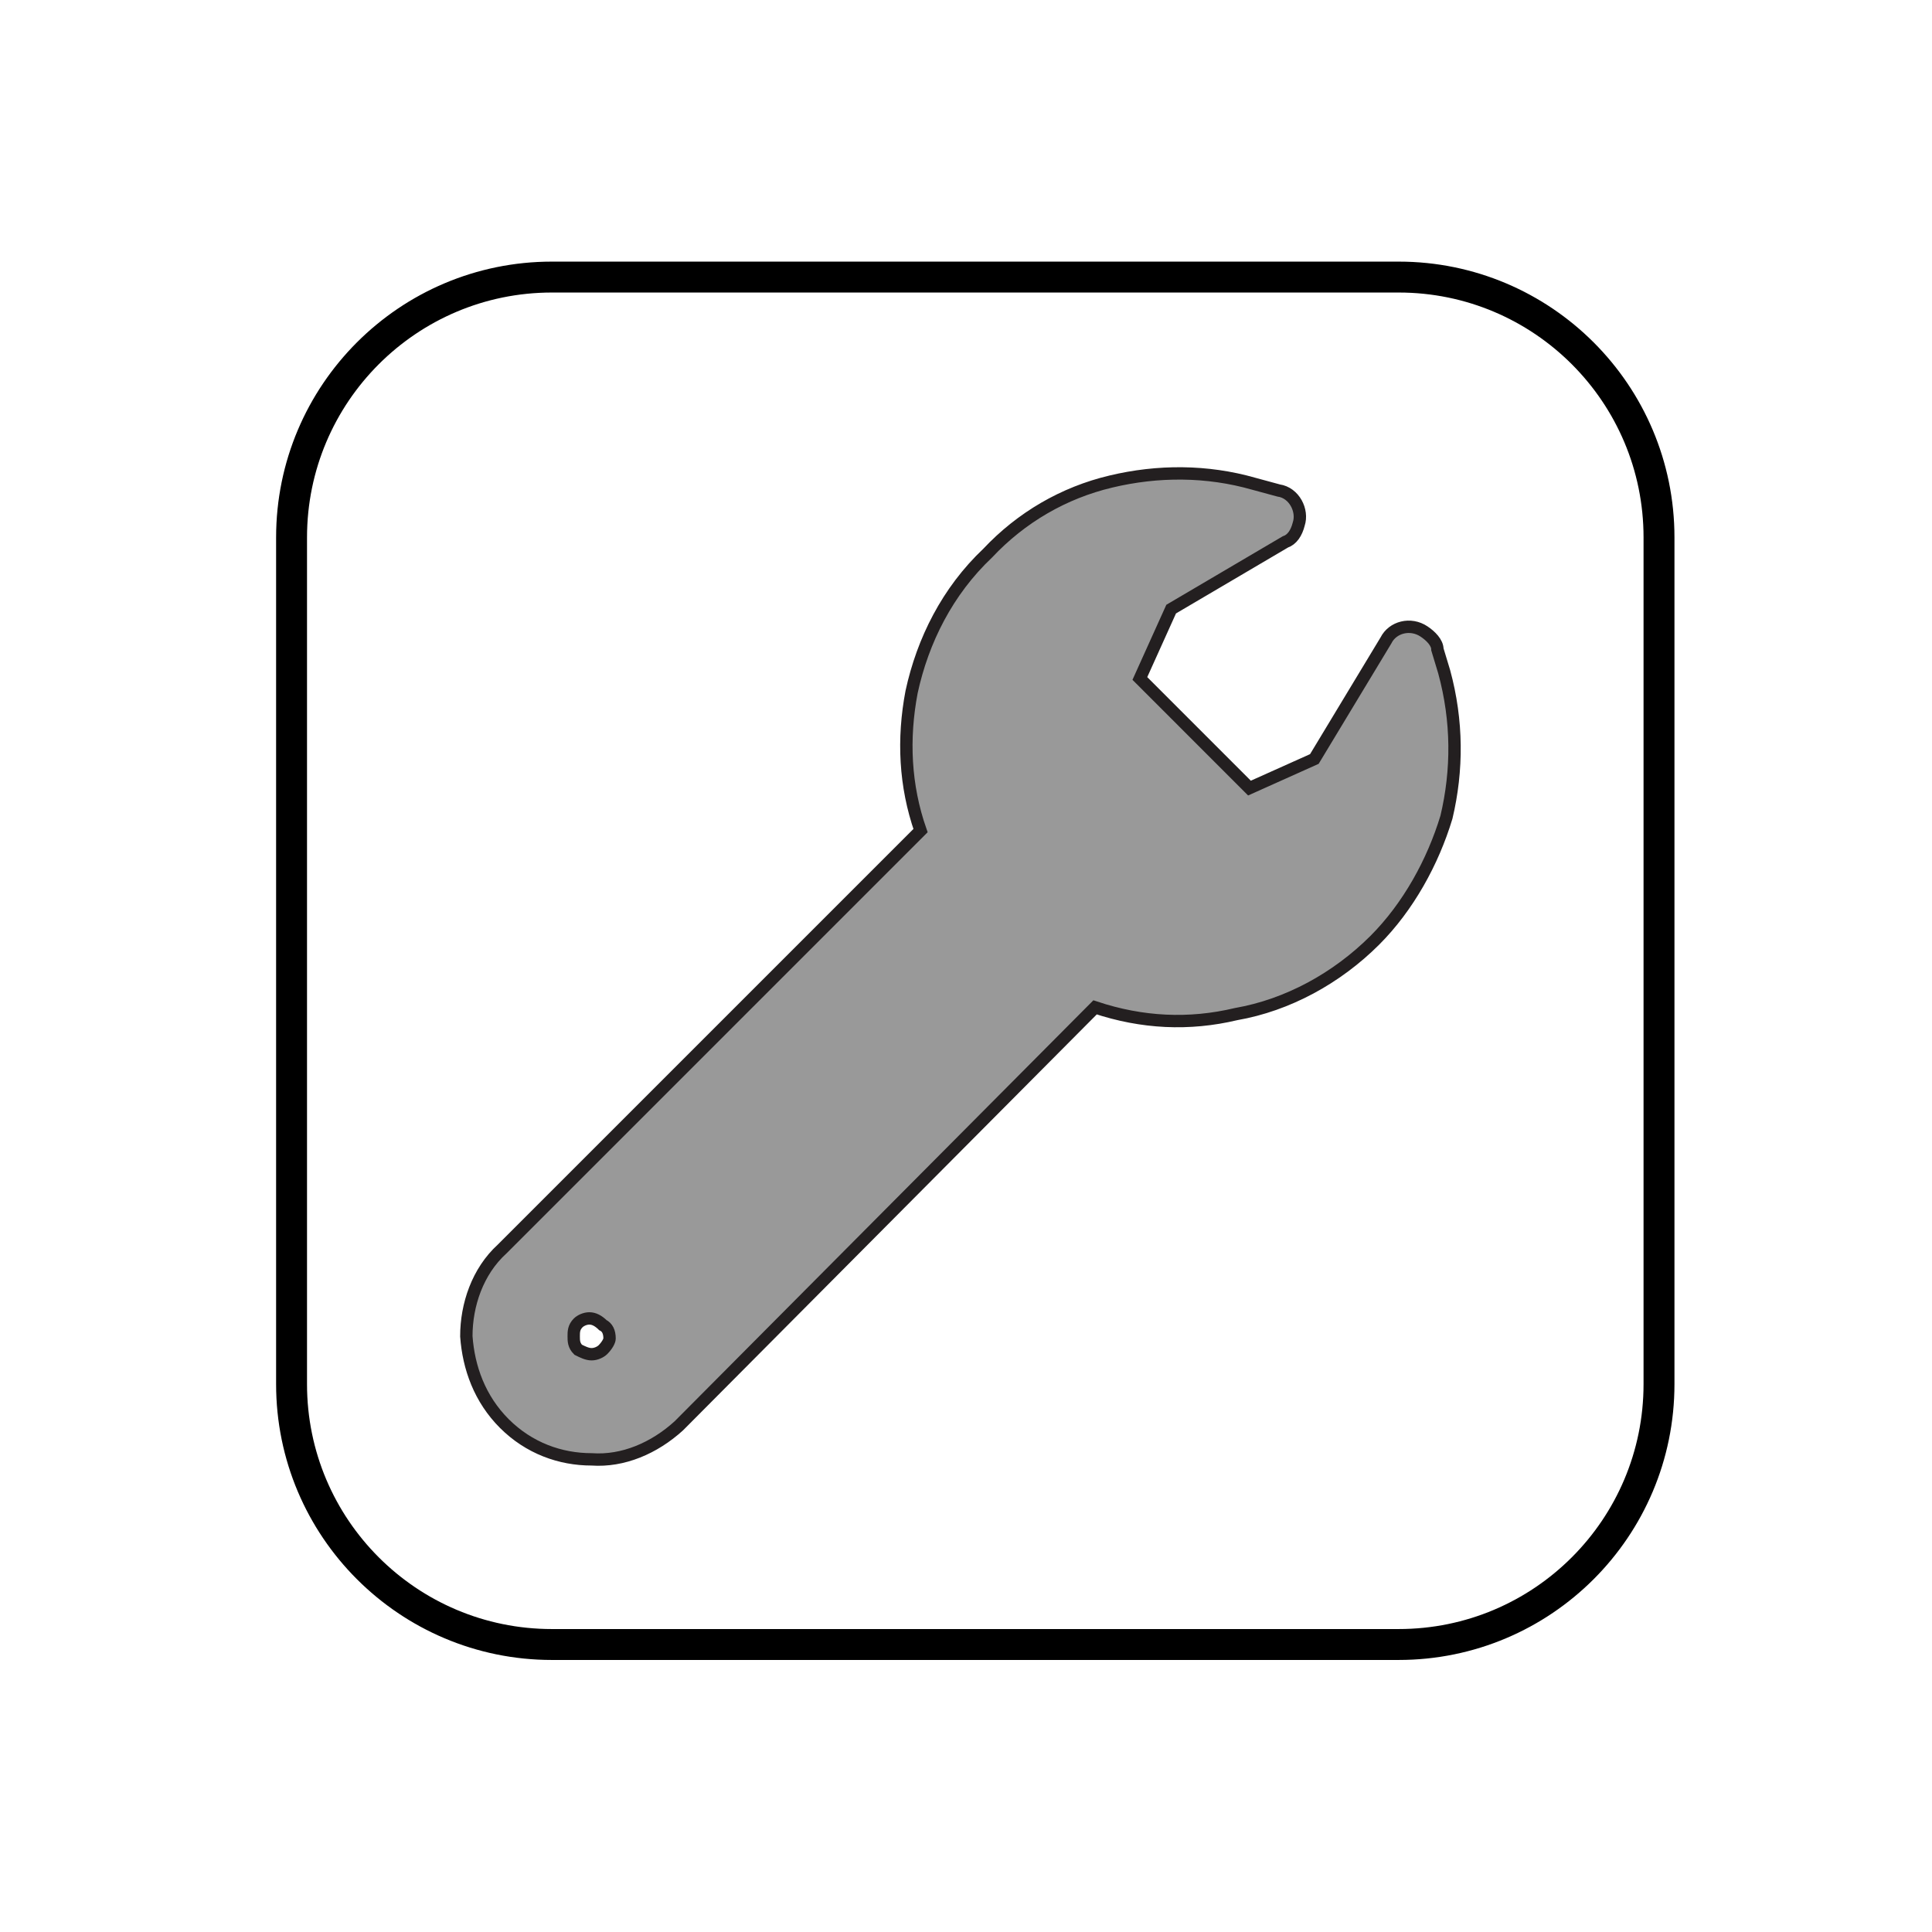
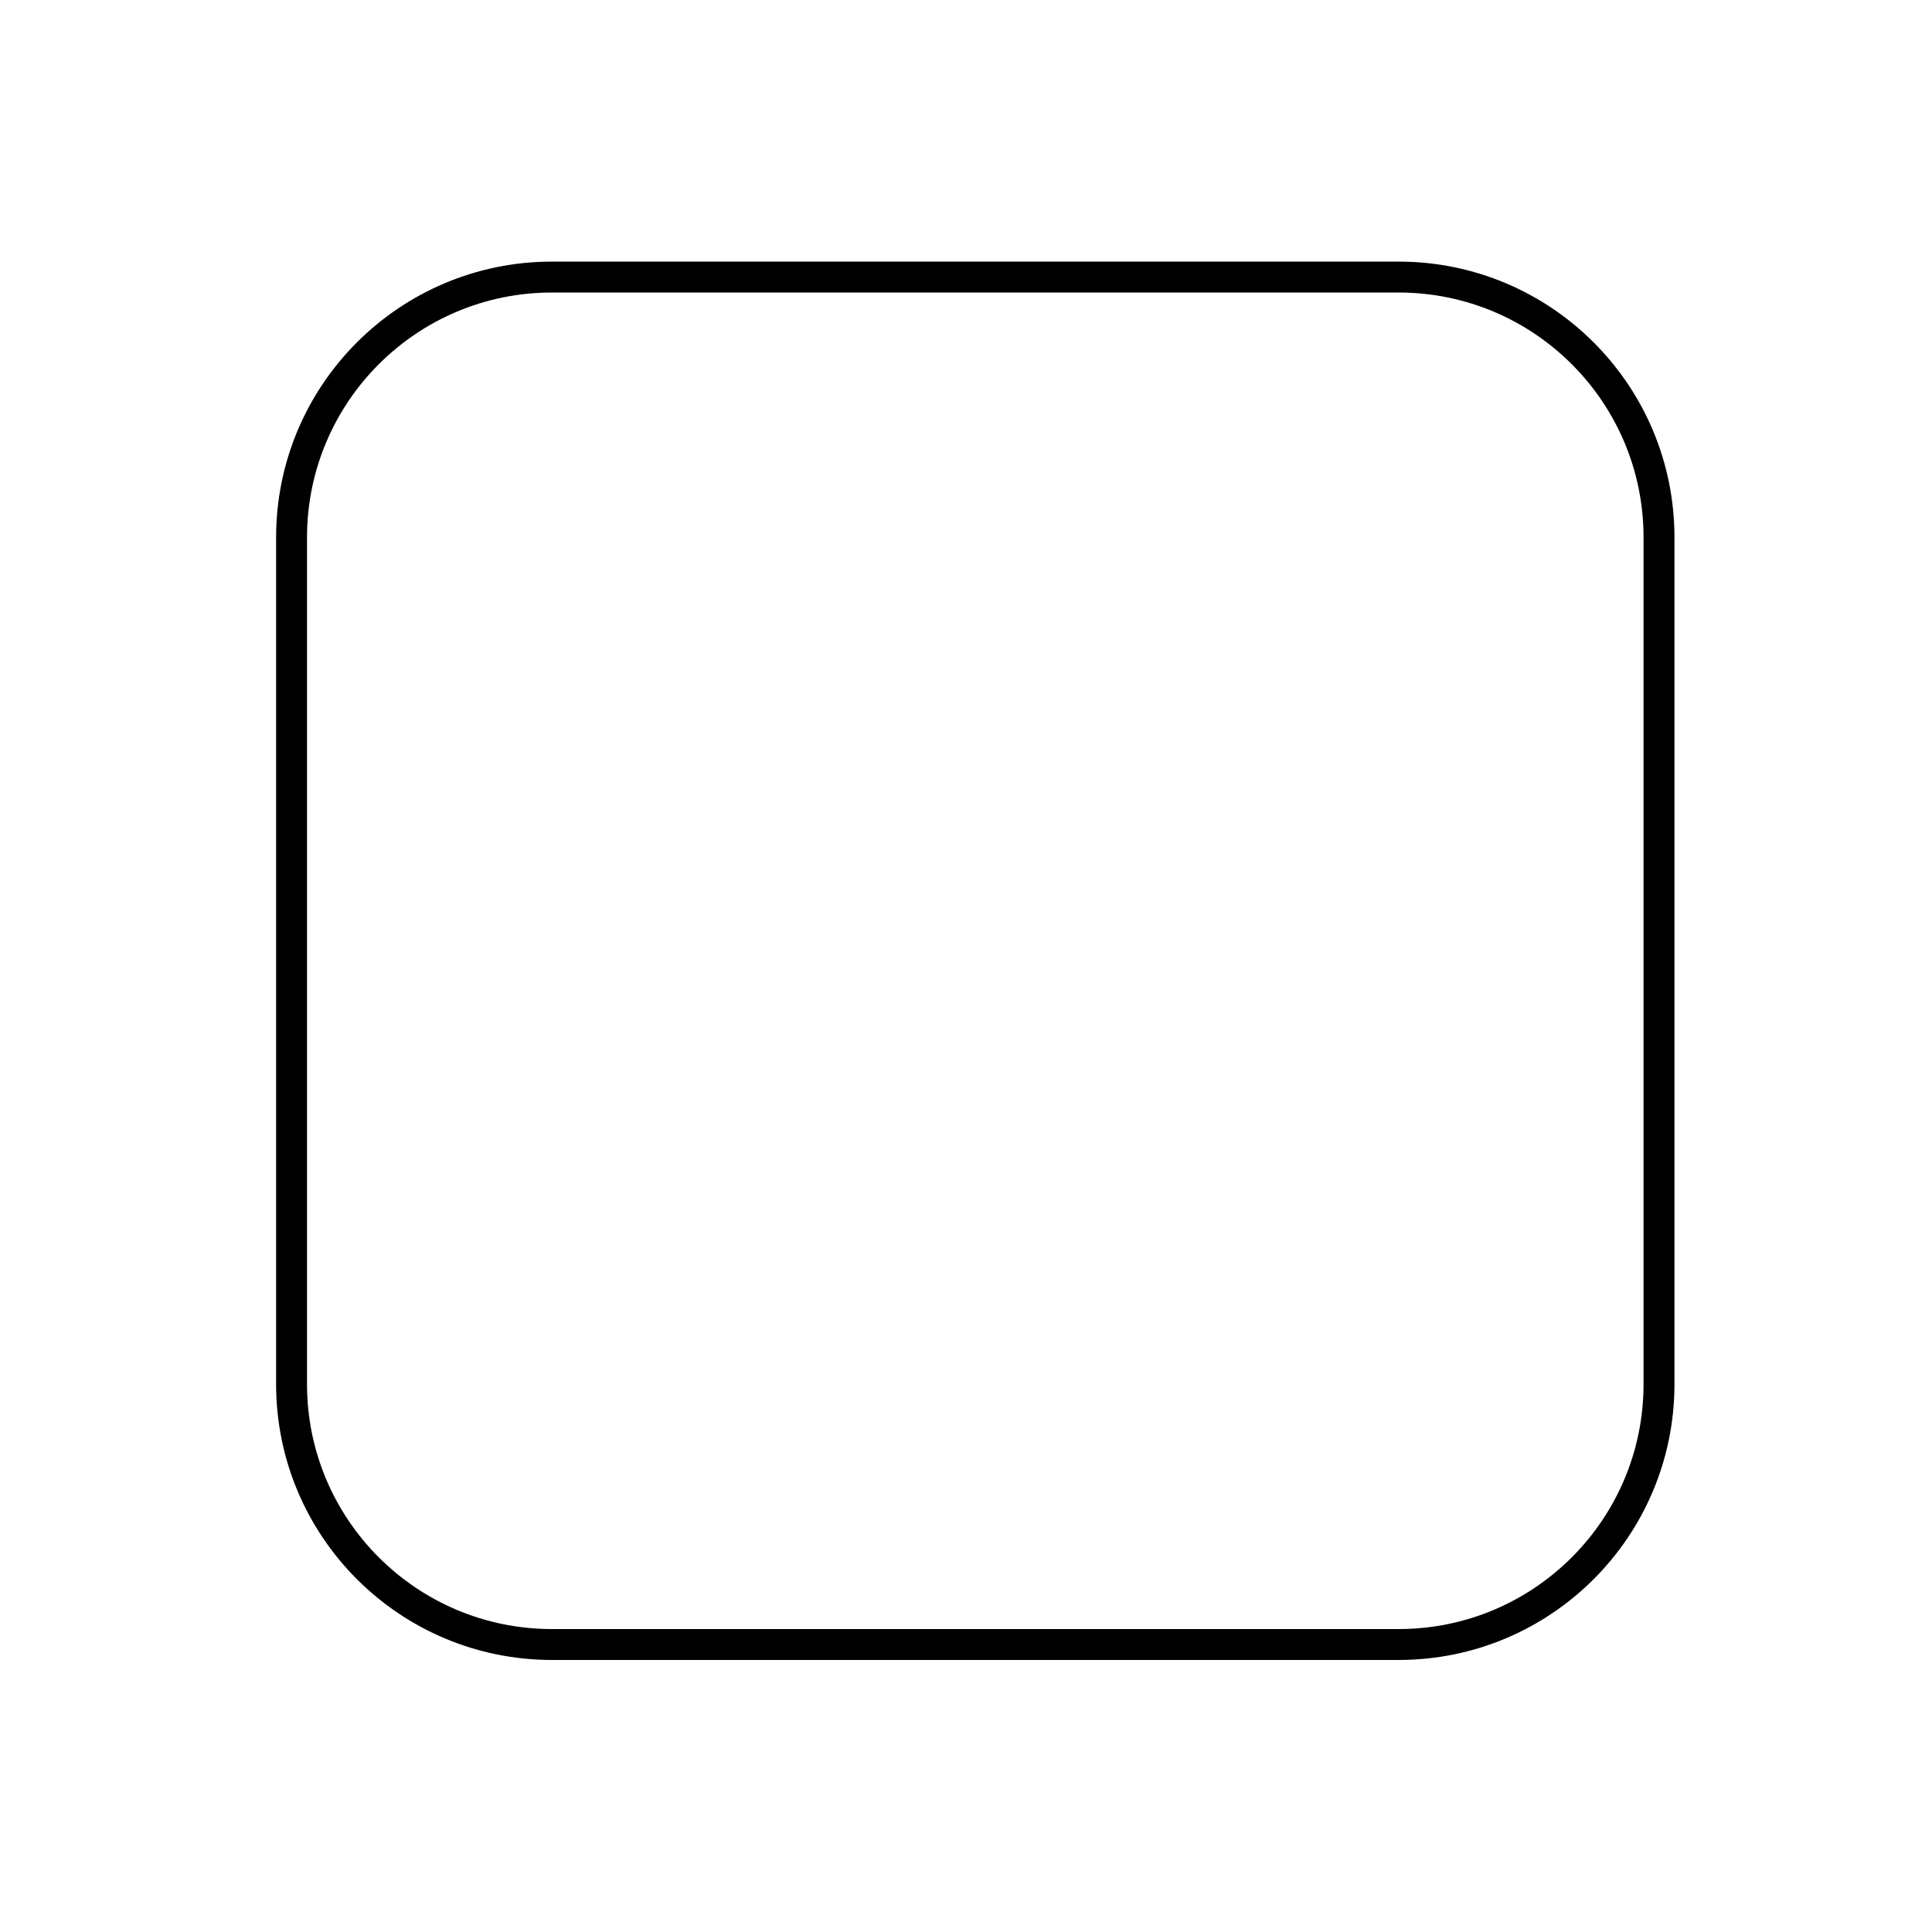
<svg xmlns="http://www.w3.org/2000/svg" version="1.1" x="0px" y="0px" width="312.5px" height="312.5px" viewBox="0 0 312.5 312.5" enable-background="new 0 0 312.5 312.5" xml:space="preserve">
  <g id="rounded_x5F_square">
    <path fill="none" stroke="#000000" stroke-width="5" stroke-miterlimit="10" d="M268.343,223.884   c0,23.26-18.854,42.114-42.114,42.114H89.275c-23.259,0-42.115-18.854-42.115-42.114V86.931c0-23.259,18.855-42.115,42.115-42.115   h136.954c23.26,0,42.114,18.855,42.114,42.115V223.884z" />
  </g>
  <g id="Layer_7">
-     <path fill-rule="evenodd" clip-rule="evenodd" fill="#999999" stroke="#231F20" stroke-width="2" stroke-miterlimit="10" d="   M81.215,202.03l67.68-67.678c-2.531-7.238-2.892-14.839-1.444-22.439c1.808-8.328,5.798-16.287,12.306-22.443   c5.437-5.788,12.308-9.772,19.914-11.576c7.591-1.817,15.56-1.817,23.152,0.361l3.992,1.083c2.531,0.359,3.976,3.258,3.254,5.429   c-0.363,1.445-1.086,2.531-2.173,2.891l0,0l-18.463,10.866l-5.061,11.217l17.729,17.732l10.495-4.707l11.584-19.182   c1.086-2.171,3.979-2.894,6.151-1.444c1.081,0.718,2.168,1.804,2.168,2.898l1.095,3.617c2.171,7.959,2.171,15.928,0.367,23.524   c-2.189,7.238-6.164,14.479-11.586,19.908c-6.164,6.156-14.114,10.49-22.442,11.944c-7.593,1.808-15.202,1.444-22.808-1.091   l-67.32,67.68c-3.978,3.621-9.038,5.793-14.113,5.43c-5.064,0-10.125-1.809-14.116-5.793c-3.978-3.976-5.786-9.045-6.147-14.115   C75.429,211.077,77.238,205.652,81.215,202.03L81.215,202.03z M97.511,214.338L97.511,214.338L97.511,214.338   c-0.735-0.723-1.458-1.086-2.18-1.086c-0.725,0-1.447,0.363-1.808,0.723l0,0c-0.725,0.722-0.725,1.448-0.725,2.167   c0,0.728,0,1.454,0.725,2.18l0,0c0.722,0.359,1.444,0.723,2.169,0.723c0.722,0,1.445-0.363,1.819-0.723l0,0l0,0   c0.722-0.726,1.085-1.452,1.085-1.812C98.597,215.423,98.233,214.697,97.511,214.338L97.511,214.338z" />
-   </g>
+     </g>
  <g id="Layer_3">
    <rect x="0.961" y="0.961" fill="none" width="311.811" height="311.812" />
  </g>
</svg>